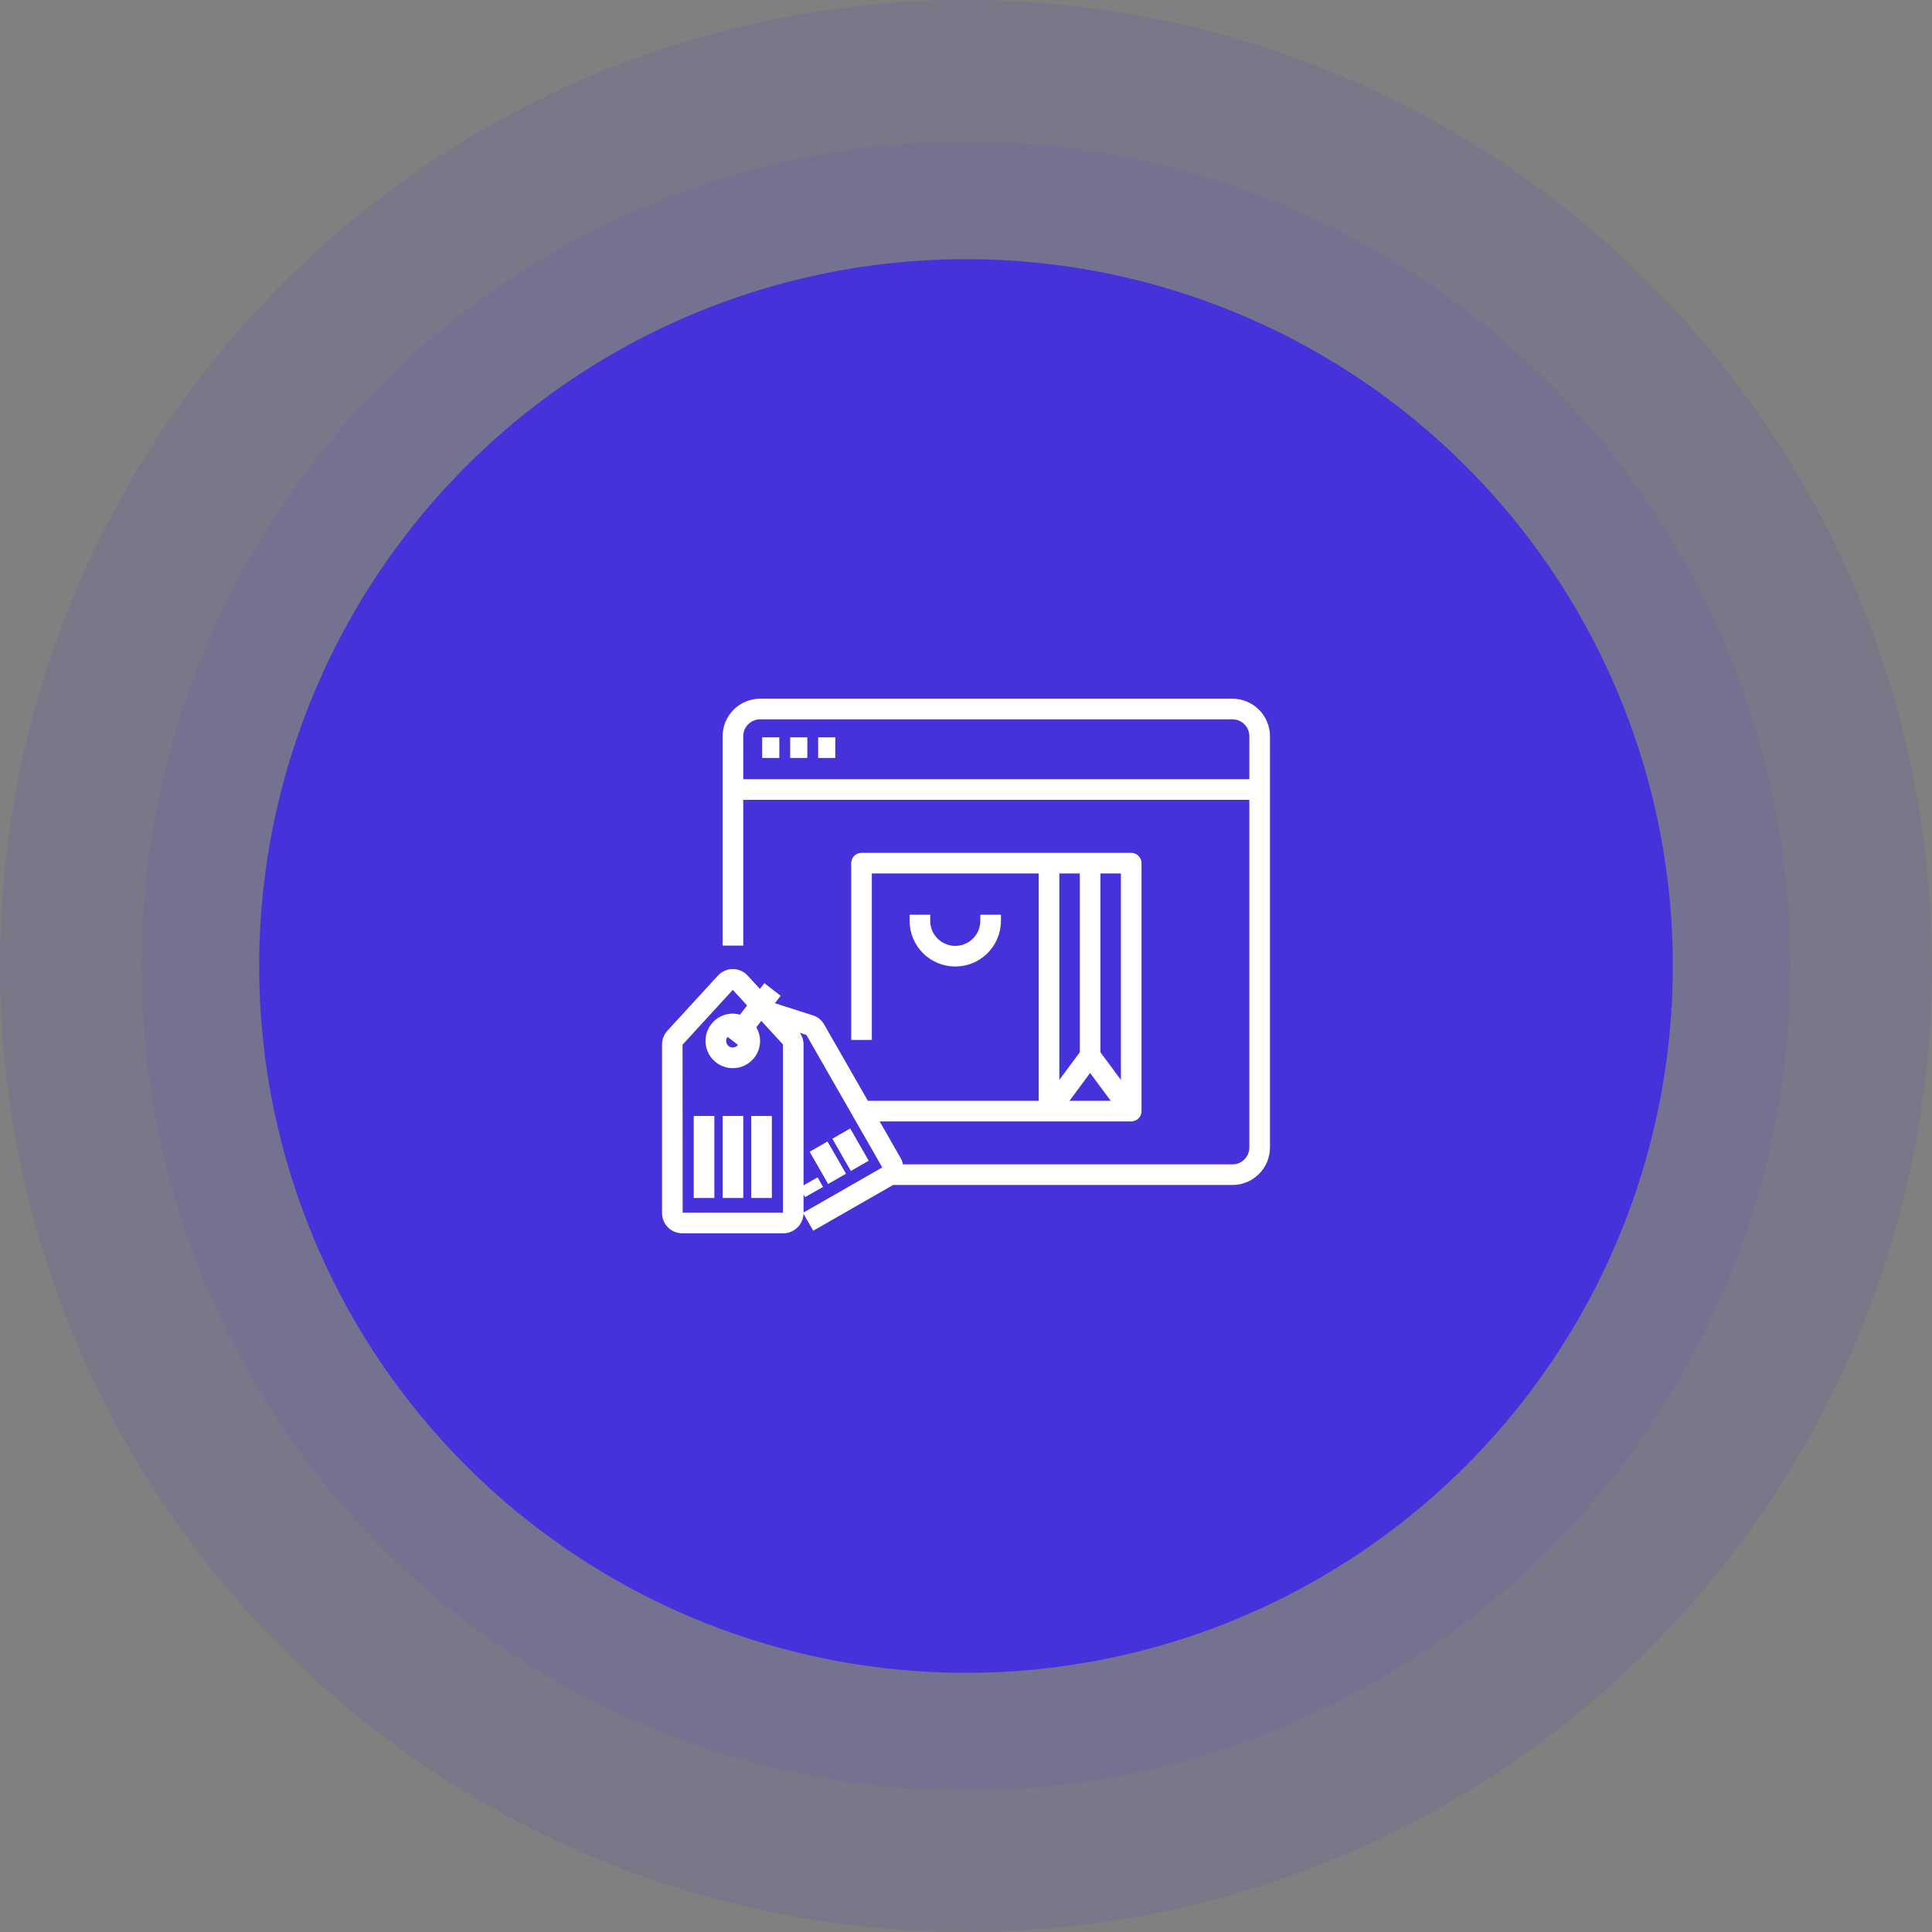
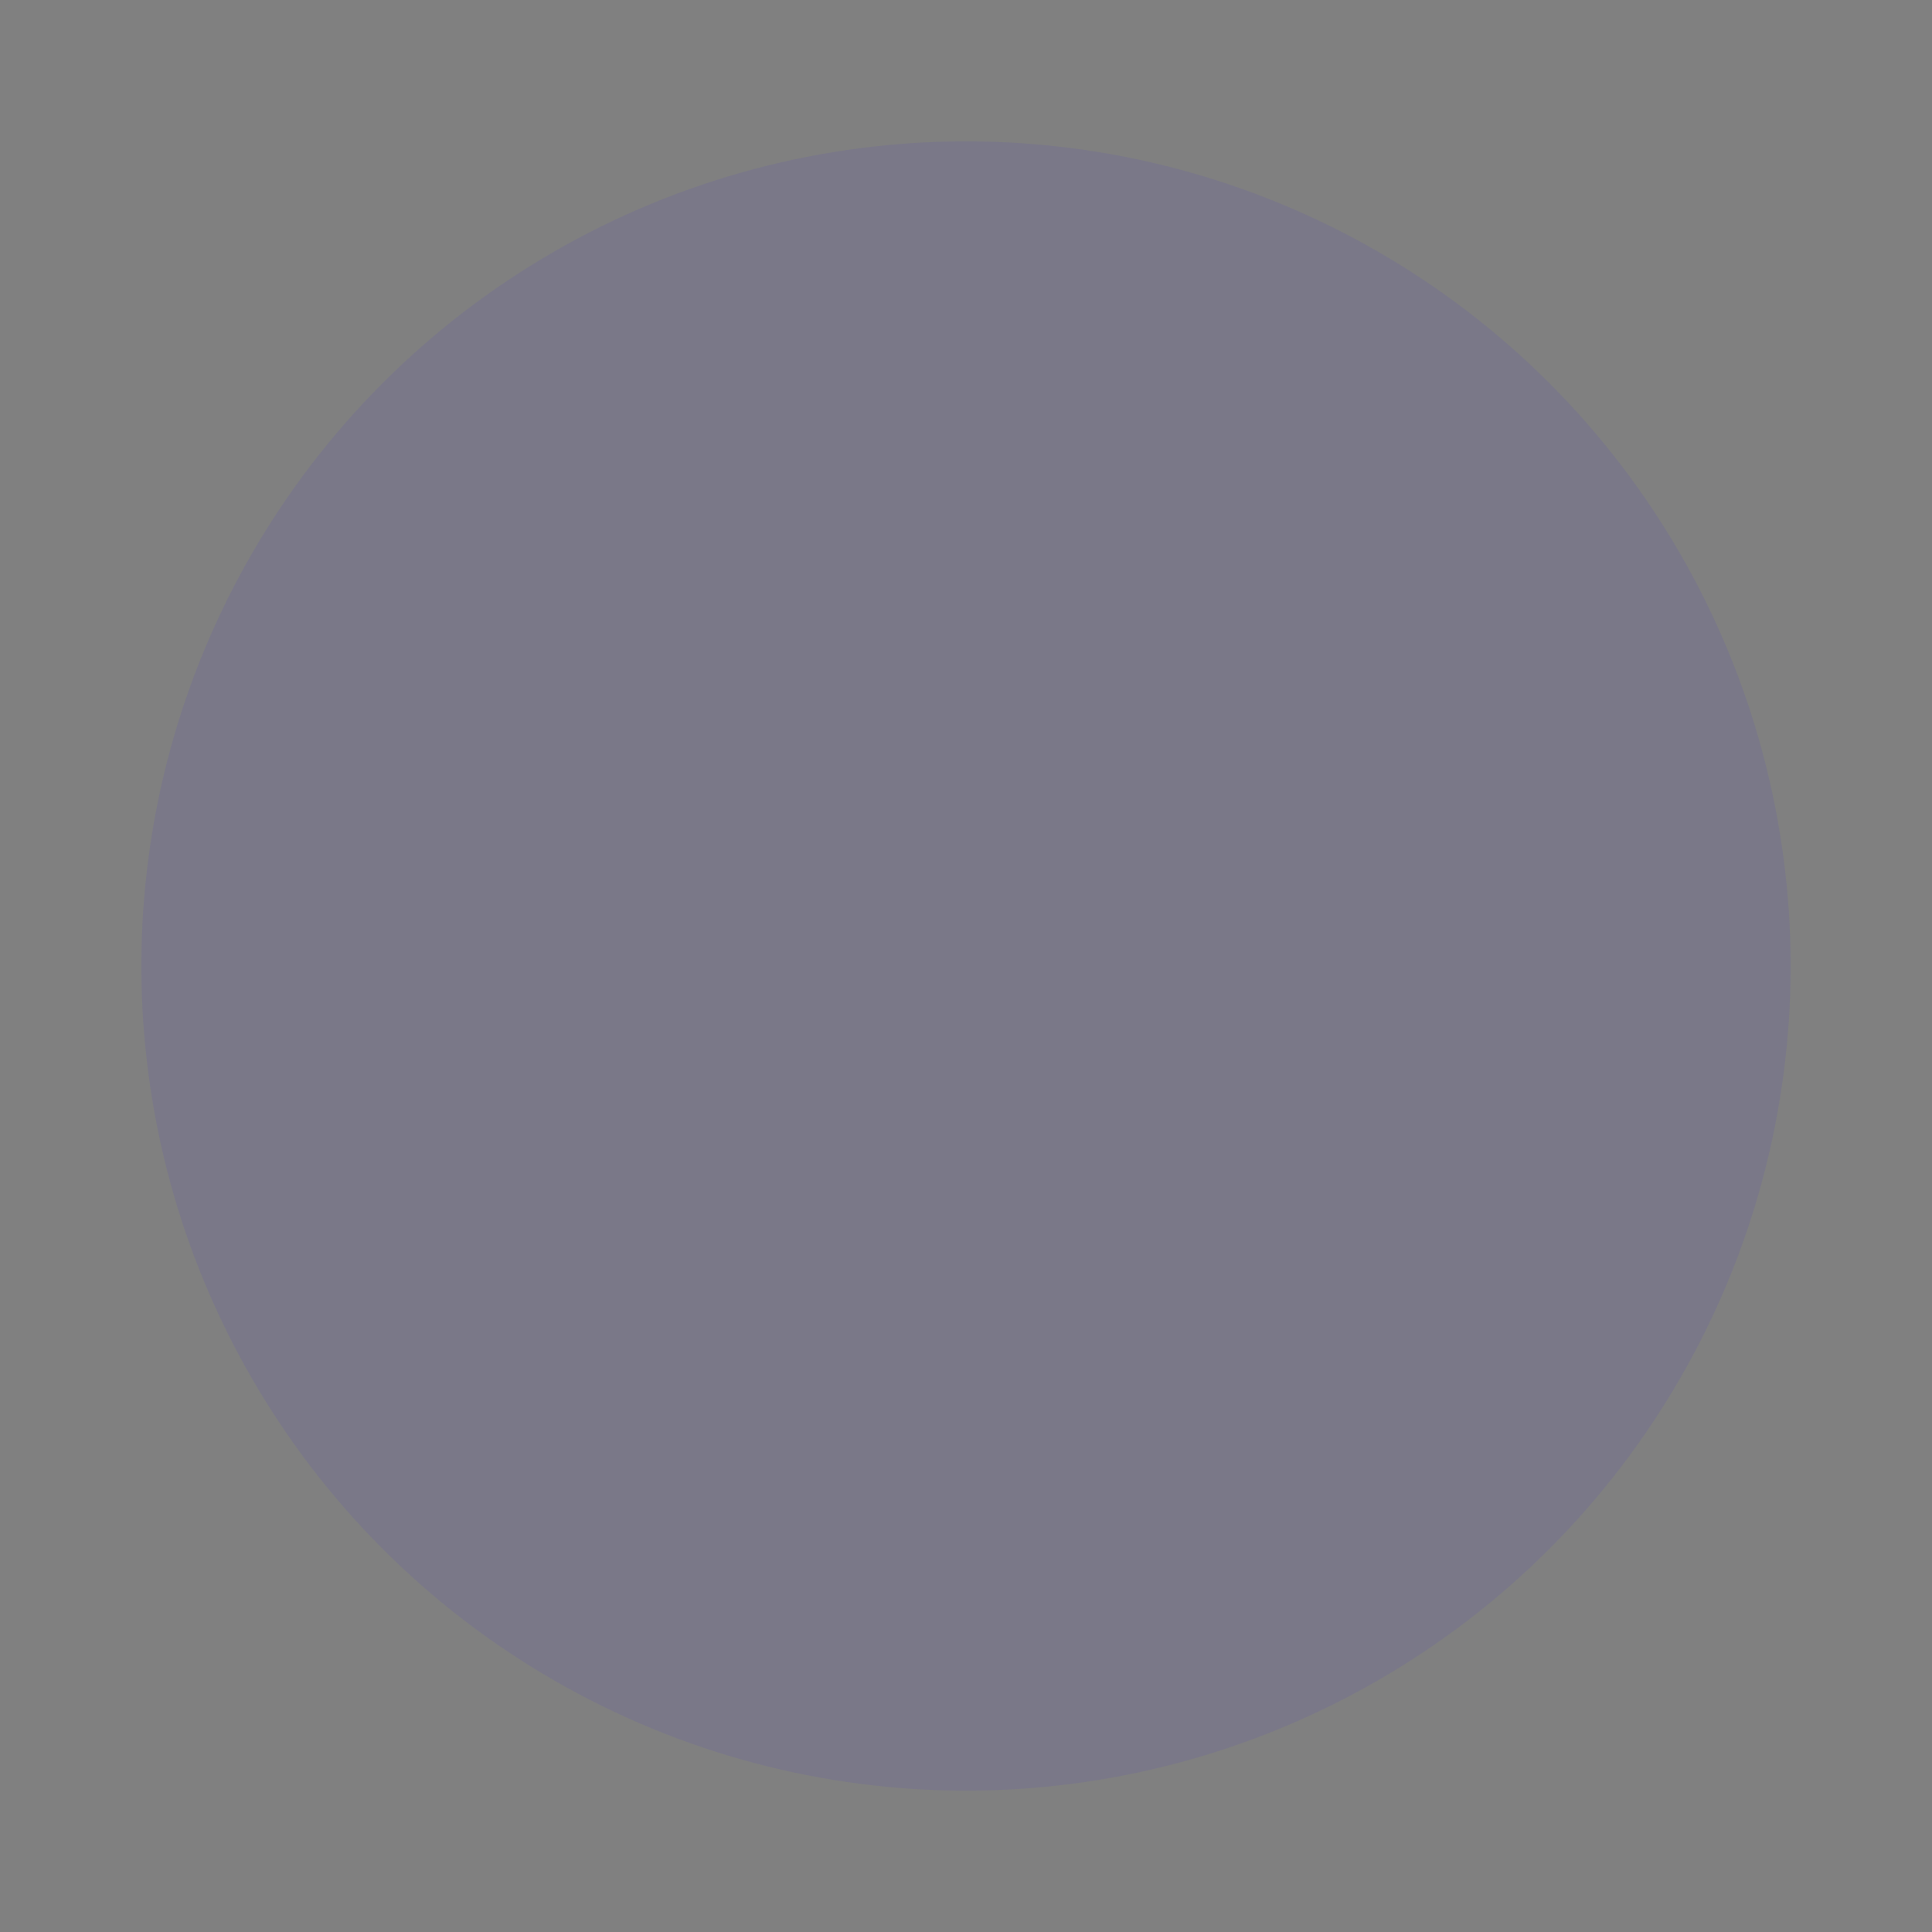
<svg xmlns="http://www.w3.org/2000/svg" width="82" height="82" viewBox="0 0 82 82" fill="none">
  <rect x="0" y="0" width="82" height="82" fill="#808080" stroke="none" />
-   <circle cx="41" cy="41" r="41" fill="#4632DA" fill-opacity="0.1" />
  <circle cx="41" cy="41" r="35" fill="#4632DA" fill-opacity="0.1" />
-   <circle cx="41" cy="41" r="30" fill="#4632DA" />
-   <path d="M32.349 31.296H33.077V32.171H32.349V31.296ZM33.537 32.171H34.265V31.296H33.537V32.171ZM34.725 32.171H35.453V31.296H34.725V32.171ZM38.606 38.824V39.083C38.606 39.597 38.81 40.09 39.174 40.454C39.537 40.818 40.03 41.022 40.544 41.022C41.059 41.022 41.551 40.818 41.915 40.454C42.279 40.09 42.483 39.597 42.483 39.083V38.824H41.608V39.083C41.608 39.365 41.496 39.636 41.296 39.835C41.097 40.035 40.827 40.147 40.544 40.147C40.262 40.147 39.992 40.035 39.793 39.835C39.593 39.636 39.481 39.365 39.481 39.083V38.824H38.606ZM53.901 31.246V48.704C53.901 49.126 53.733 49.53 53.435 49.828C53.137 50.126 52.732 50.294 52.311 50.294H37.907L34.517 52.236L34.102 51.513C34.096 51.735 34.003 51.947 33.843 52.102C33.684 52.257 33.47 52.344 33.247 52.345H28.956C28.729 52.344 28.511 52.254 28.35 52.093C28.19 51.932 28.099 51.715 28.099 51.487V44.329C28.099 44.115 28.179 43.908 28.324 43.75L30.47 41.408C30.55 41.32 30.648 41.25 30.756 41.203C30.865 41.155 30.983 41.13 31.102 41.13H31.102C31.221 41.13 31.339 41.155 31.448 41.203C31.556 41.25 31.654 41.32 31.734 41.408L32.252 41.973L32.441 41.728L33.133 42.263L32.889 42.58L34.511 43.098C34.706 43.16 34.872 43.294 34.974 43.472L36.835 46.722H44.086V37.073H37.003V44.138H36.128V36.636C36.128 36.519 36.174 36.408 36.256 36.326C36.338 36.244 36.449 36.198 36.565 36.198H48.012C48.128 36.198 48.239 36.244 48.321 36.326C48.403 36.408 48.45 36.519 48.45 36.636V47.16C48.449 47.276 48.403 47.387 48.322 47.469C48.24 47.551 48.129 47.597 48.013 47.597L48.012 47.597H37.336L38.231 49.161C38.276 49.241 38.307 49.329 38.323 49.419H52.311C52.5 49.419 52.682 49.344 52.816 49.21C52.95 49.075 53.026 48.894 53.026 48.704V33.948H31.546V40.135H30.671V31.246C30.672 30.824 30.839 30.42 31.137 30.122C31.436 29.823 31.84 29.656 32.261 29.655H52.311C52.732 29.656 53.137 29.823 53.435 30.122C53.733 30.42 53.901 30.824 53.901 31.246ZM45.83 37.073H44.961V45.835L45.83 44.662V37.073ZM47.143 46.722L46.268 45.541L45.392 46.722H47.143ZM47.575 37.073H46.705V44.662L47.575 45.835L47.575 37.073ZM33.23 44.329L32.311 43.329L32.1 43.602C32.203 43.776 32.258 43.975 32.26 44.178C32.26 44.407 32.192 44.631 32.065 44.822C31.937 45.012 31.757 45.16 31.545 45.248C31.334 45.336 31.101 45.358 30.876 45.314C30.651 45.269 30.445 45.159 30.283 44.997C30.121 44.835 30.011 44.629 29.966 44.404C29.922 44.18 29.945 43.947 30.032 43.735C30.12 43.524 30.268 43.343 30.459 43.216C30.649 43.089 30.873 43.021 31.102 43.021C31.205 43.022 31.308 43.038 31.407 43.067L31.71 42.675L31.102 42.013L28.969 44.341L28.974 51.47H33.23L33.23 44.329ZM30.819 44.178C30.819 44.253 30.849 44.325 30.902 44.378C30.955 44.431 31.027 44.461 31.102 44.461C31.145 44.46 31.187 44.45 31.225 44.43C31.263 44.411 31.296 44.383 31.322 44.348L30.882 44.008C30.843 44.056 30.82 44.116 30.819 44.178ZM37.446 49.55L34.225 43.925L33.945 43.836C34.048 43.98 34.104 44.152 34.105 44.329V50.31L34.702 49.971L34.932 50.377L34.171 50.809L34.105 50.692V51.463L37.446 49.55ZM53.026 33.073V31.246C53.026 31.056 52.95 30.874 52.816 30.74C52.682 30.606 52.5 30.53 52.311 30.53H32.261C32.072 30.53 31.89 30.606 31.756 30.74C31.622 30.874 31.546 31.056 31.546 31.246V33.073H53.026ZM30.672 50.847H31.547V47.366H30.672V50.847ZM31.885 50.847H32.76V47.366H31.885V50.847ZM29.444 50.847H30.319V47.366H29.444V50.847ZM35.907 49.817L35.123 48.448L34.364 48.883L35.148 50.252L35.907 49.817ZM36.871 49.265L36.087 47.896L35.328 48.331L36.112 49.7L36.871 49.265Z" fill="white" />
</svg>